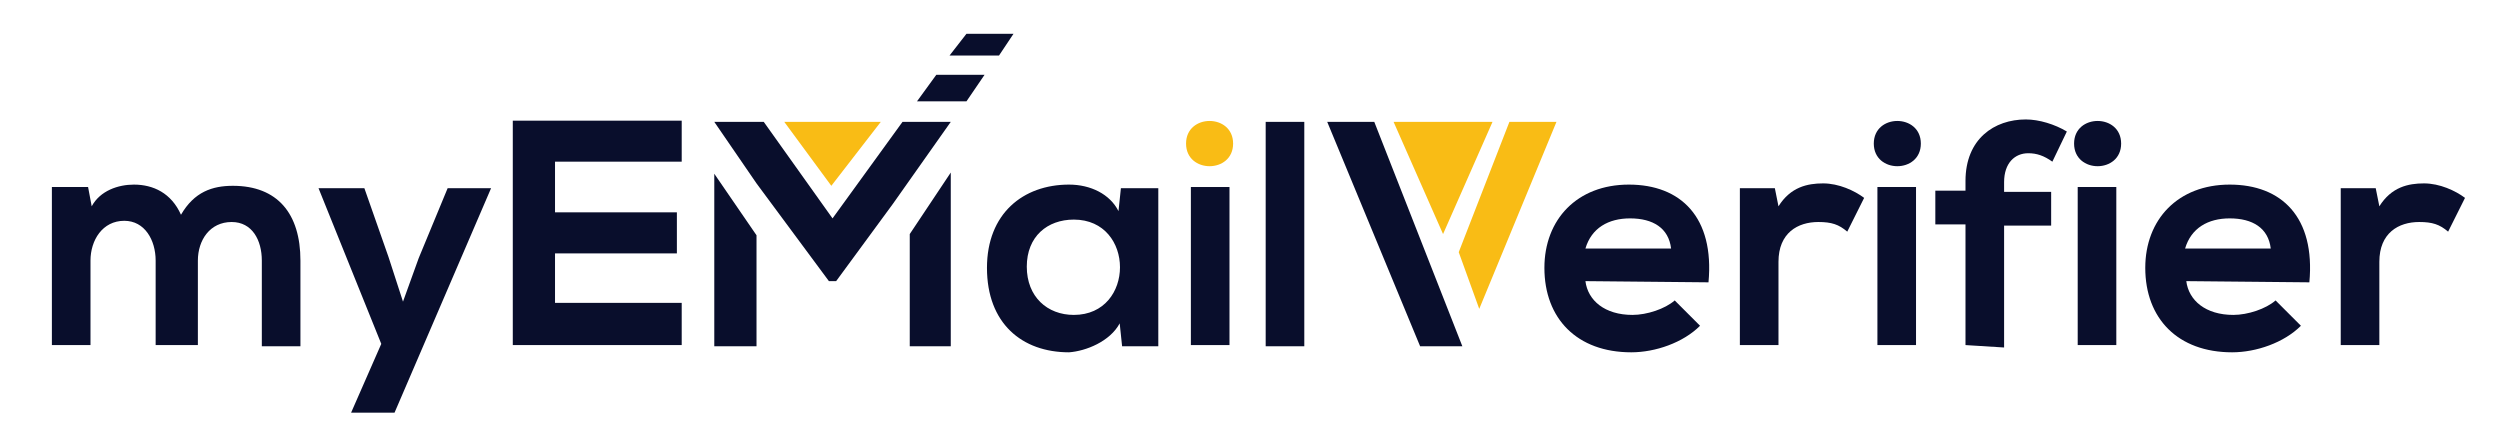
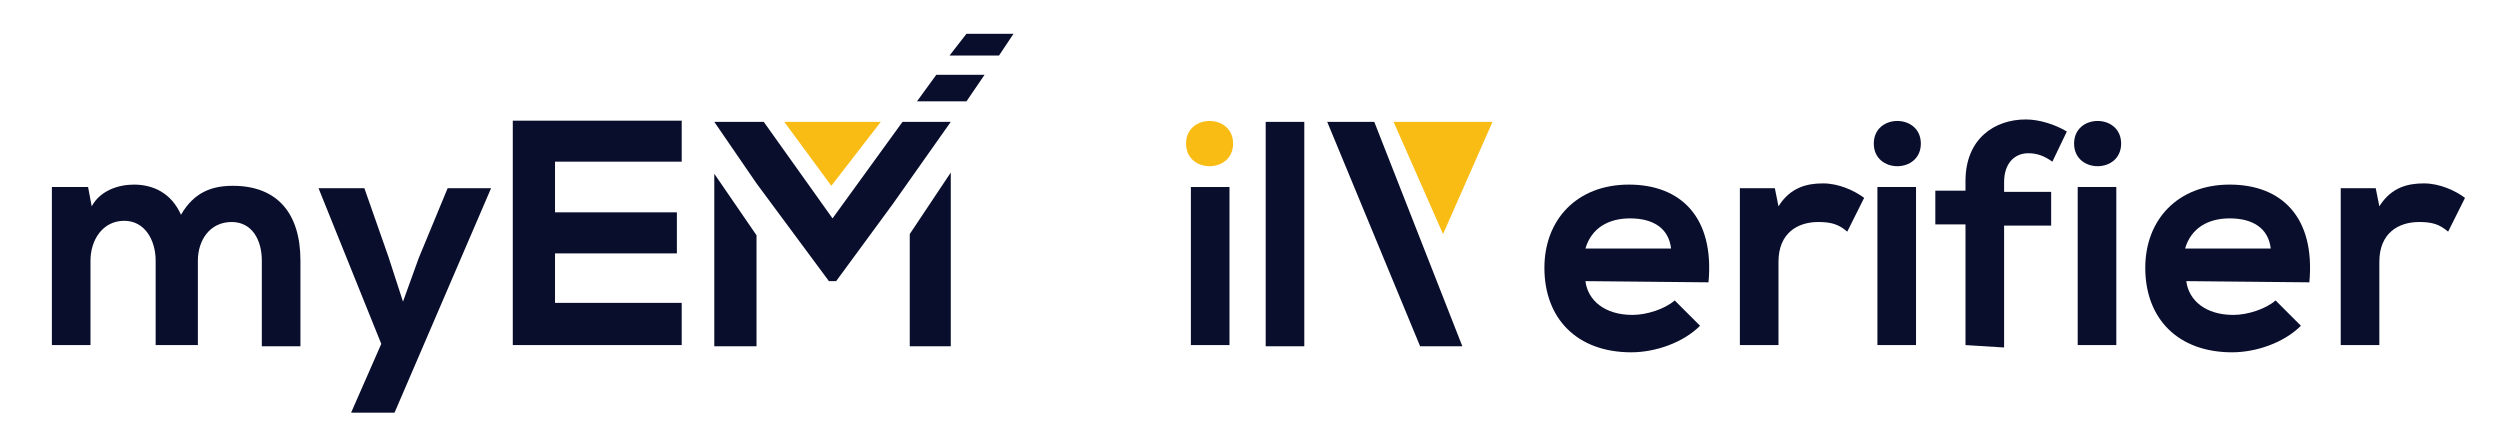
<svg xmlns="http://www.w3.org/2000/svg" version="1.1" id="Layer_1" x="0px" y="0px" viewBox="0 0 207.2 36.4" style="enable-background:new 0 0 207.2 36.4;" xml:space="preserve">
  <style type="text/css">
	.st0{fill:#090E2C;}
	.st1{fill:#F9BC15;}
</style>
  <g>
    <path class="st0" d="M12.9,28.6v-7c0-1.7-0.9-3.3-2.6-3.3c-1.8,0-2.8,1.6-2.8,3.3v7H4.3V15.5h3l0.3,1.6c0.7-1.3,2.2-1.8,3.5-1.8   c1.6,0,3.1,0.7,3.9,2.5c1.1-1.9,2.6-2.4,4.3-2.4c3.7,0,5.6,2.3,5.6,6.2v7.1h-3.2v-7.1c0-1.7-0.8-3.2-2.5-3.2   c-1.8,0-2.8,1.5-2.8,3.2v7L12.9,28.6L12.9,28.6L12.9,28.6z" />
    <path class="st0" d="M40.7,15.6l-8,18.6h-3.6l2.5-5.7l-5.2-12.9h3.8l2,5.7l1.2,3.7l1.3-3.6l2.4-5.8H40.7L40.7,15.6z" />
    <path class="st0" d="M56.5,28.6h-14c0-6.2,0-12.4,0-18.6h14v3.4H46v4.2h10.1V21H46v4.1h10.5C56.5,25.2,56.5,28.6,56.5,28.6z" />
-     <path class="st0" d="M92.9,15.6H96v13.1h-3l-0.2-1.9c-0.8,1.5-2.8,2.3-4.2,2.4c-3.9,0-6.8-2.4-6.8-7c0-4.5,3-6.9,6.8-6.9   c1.8,0,3.4,0.8,4.1,2.2L92.9,15.6z M85.1,22.1c0,2.5,1.7,4,3.9,4c5.1,0,5.1-7.9,0-7.9C86.8,18.2,85.1,19.6,85.1,22.1z" />
    <path class="st1" d="M102.2,11.9c0,2.5-3.9,2.5-3.9,0S102.2,9.4,102.2,11.9z" />
    <rect x="98.7" y="15.5" class="st0" width="3.2" height="13.1" />
    <path class="st0" d="M108.1,10.1v18.6h-3.2V10.1H108.1z" />
    <path class="st0" d="M131.4,23.3c0.2,1.6,1.6,2.8,3.9,2.8c1.2,0,2.7-0.5,3.5-1.2l2.1,2.1c-1.4,1.4-3.7,2.2-5.7,2.2   c-4.5,0-7.2-2.8-7.2-7c0-4,2.7-6.9,7-6.9c4.3,0,7.1,2.7,6.6,8.1L131.4,23.3L131.4,23.3z M138.5,20.6c-0.2-1.7-1.5-2.5-3.4-2.5   c-1.8,0-3.2,0.8-3.7,2.5H138.5z" />
    <path class="st0" d="M147.1,15.6l0.3,1.5c1-1.6,2.4-1.9,3.7-1.9c1.3,0,2.6,0.6,3.4,1.2l-1.4,2.8c-0.7-0.6-1.3-0.8-2.4-0.8   c-1.7,0-3.3,0.9-3.3,3.3v6.9h-3.2v-13H147.1L147.1,15.6z" />
    <path class="st0" d="M159.2,11.9c0,2.5-3.9,2.5-3.9,0S159.2,9.4,159.2,11.9z M155.6,15.5v13.1h3.2V15.5H155.6z" />
    <path class="st0" d="M162.9,28.6v-10h-2.5v-2.8h2.5V15c0-3.5,2.4-5.1,5-5.1c1.1,0,2.4,0.4,3.4,1l-1.2,2.5c-0.7-0.5-1.3-0.7-2-0.7   c-1.1,0-2,0.8-2,2.4v0.8h3.9v2.8h-3.9v10.1L162.9,28.6L162.9,28.6z" />
    <path class="st0" d="M175.8,11.9c0,2.5-3.9,2.5-3.9,0S175.8,9.4,175.8,11.9z M172.2,15.5v13.1h3.2V15.5H172.2z" />
    <path class="st0" d="M181.2,23.3c0.2,1.6,1.6,2.8,3.9,2.8c1.2,0,2.7-0.5,3.5-1.2l2.1,2.1c-1.4,1.4-3.7,2.2-5.7,2.2   c-4.5,0-7.2-2.8-7.2-7c0-4,2.7-6.9,7-6.9c4.3,0,7.1,2.7,6.6,8.1L181.2,23.3L181.2,23.3z M188.2,20.6c-0.2-1.7-1.5-2.5-3.4-2.5   c-1.8,0-3.2,0.8-3.7,2.5H188.2z" />
-     <path class="st0" d="M196.9,15.6l0.3,1.5c1-1.6,2.4-1.9,3.7-1.9s2.6,0.6,3.4,1.2l-1.4,2.8c-0.7-0.6-1.3-0.8-2.4-0.8   c-1.7,0-3.3,0.9-3.3,3.3v6.9H194v-13H196.9L196.9,15.6z" />
+     <path class="st0" d="M196.9,15.6l0.3,1.5c1-1.6,2.4-1.9,3.7-1.9s2.6,0.6,3.4,1.2l-1.4,2.8c-0.7-0.6-1.3-0.8-2.4-0.8   c-1.7,0-3.3,0.9-3.3,3.3v6.9H194v-13H196.9z" />
    <g>
      <path class="st1" d="M115.5,10.1l4.1,9.3l4.1-9.3H115.5z" />
    </g>
    <polygon class="st1" points="68.9,15.4 65,10.1 73,10.1  " />
    <polygon class="st0" points="59.2,14.4 59.2,28.7 62.7,28.7 62.7,19.5  " />
    <polygon class="st0" points="75.4,19.4 75.4,28.7 78.8,28.7 78.8,14.3  " />
    <g>
      <g>
-         <polygon class="st1" points="122.6,25.6 129,10.1 125.1,10.1 120.9,20.9    " />
        <polygon class="st0" points="113.9,10.1 110,10.1 117.7,28.7 121.2,28.7    " />
      </g>
    </g>
    <g>
      <polygon class="st0" points="82.8,4.6 84,2.8 80.1,2.8 78.7,4.6   " />
      <polygon class="st0" points="74.8,10.1 69,18.1 63.3,10.1 59.2,10.1 59.2,10.1 62.7,15.2 68.7,23.3 69.3,23.3 74,16.9 78.8,10.1       " />
      <polygon class="st0" points="80.1,8.4 81.6,6.2 77.6,6.2 76,8.4   " />
    </g>
  </g>
</svg>